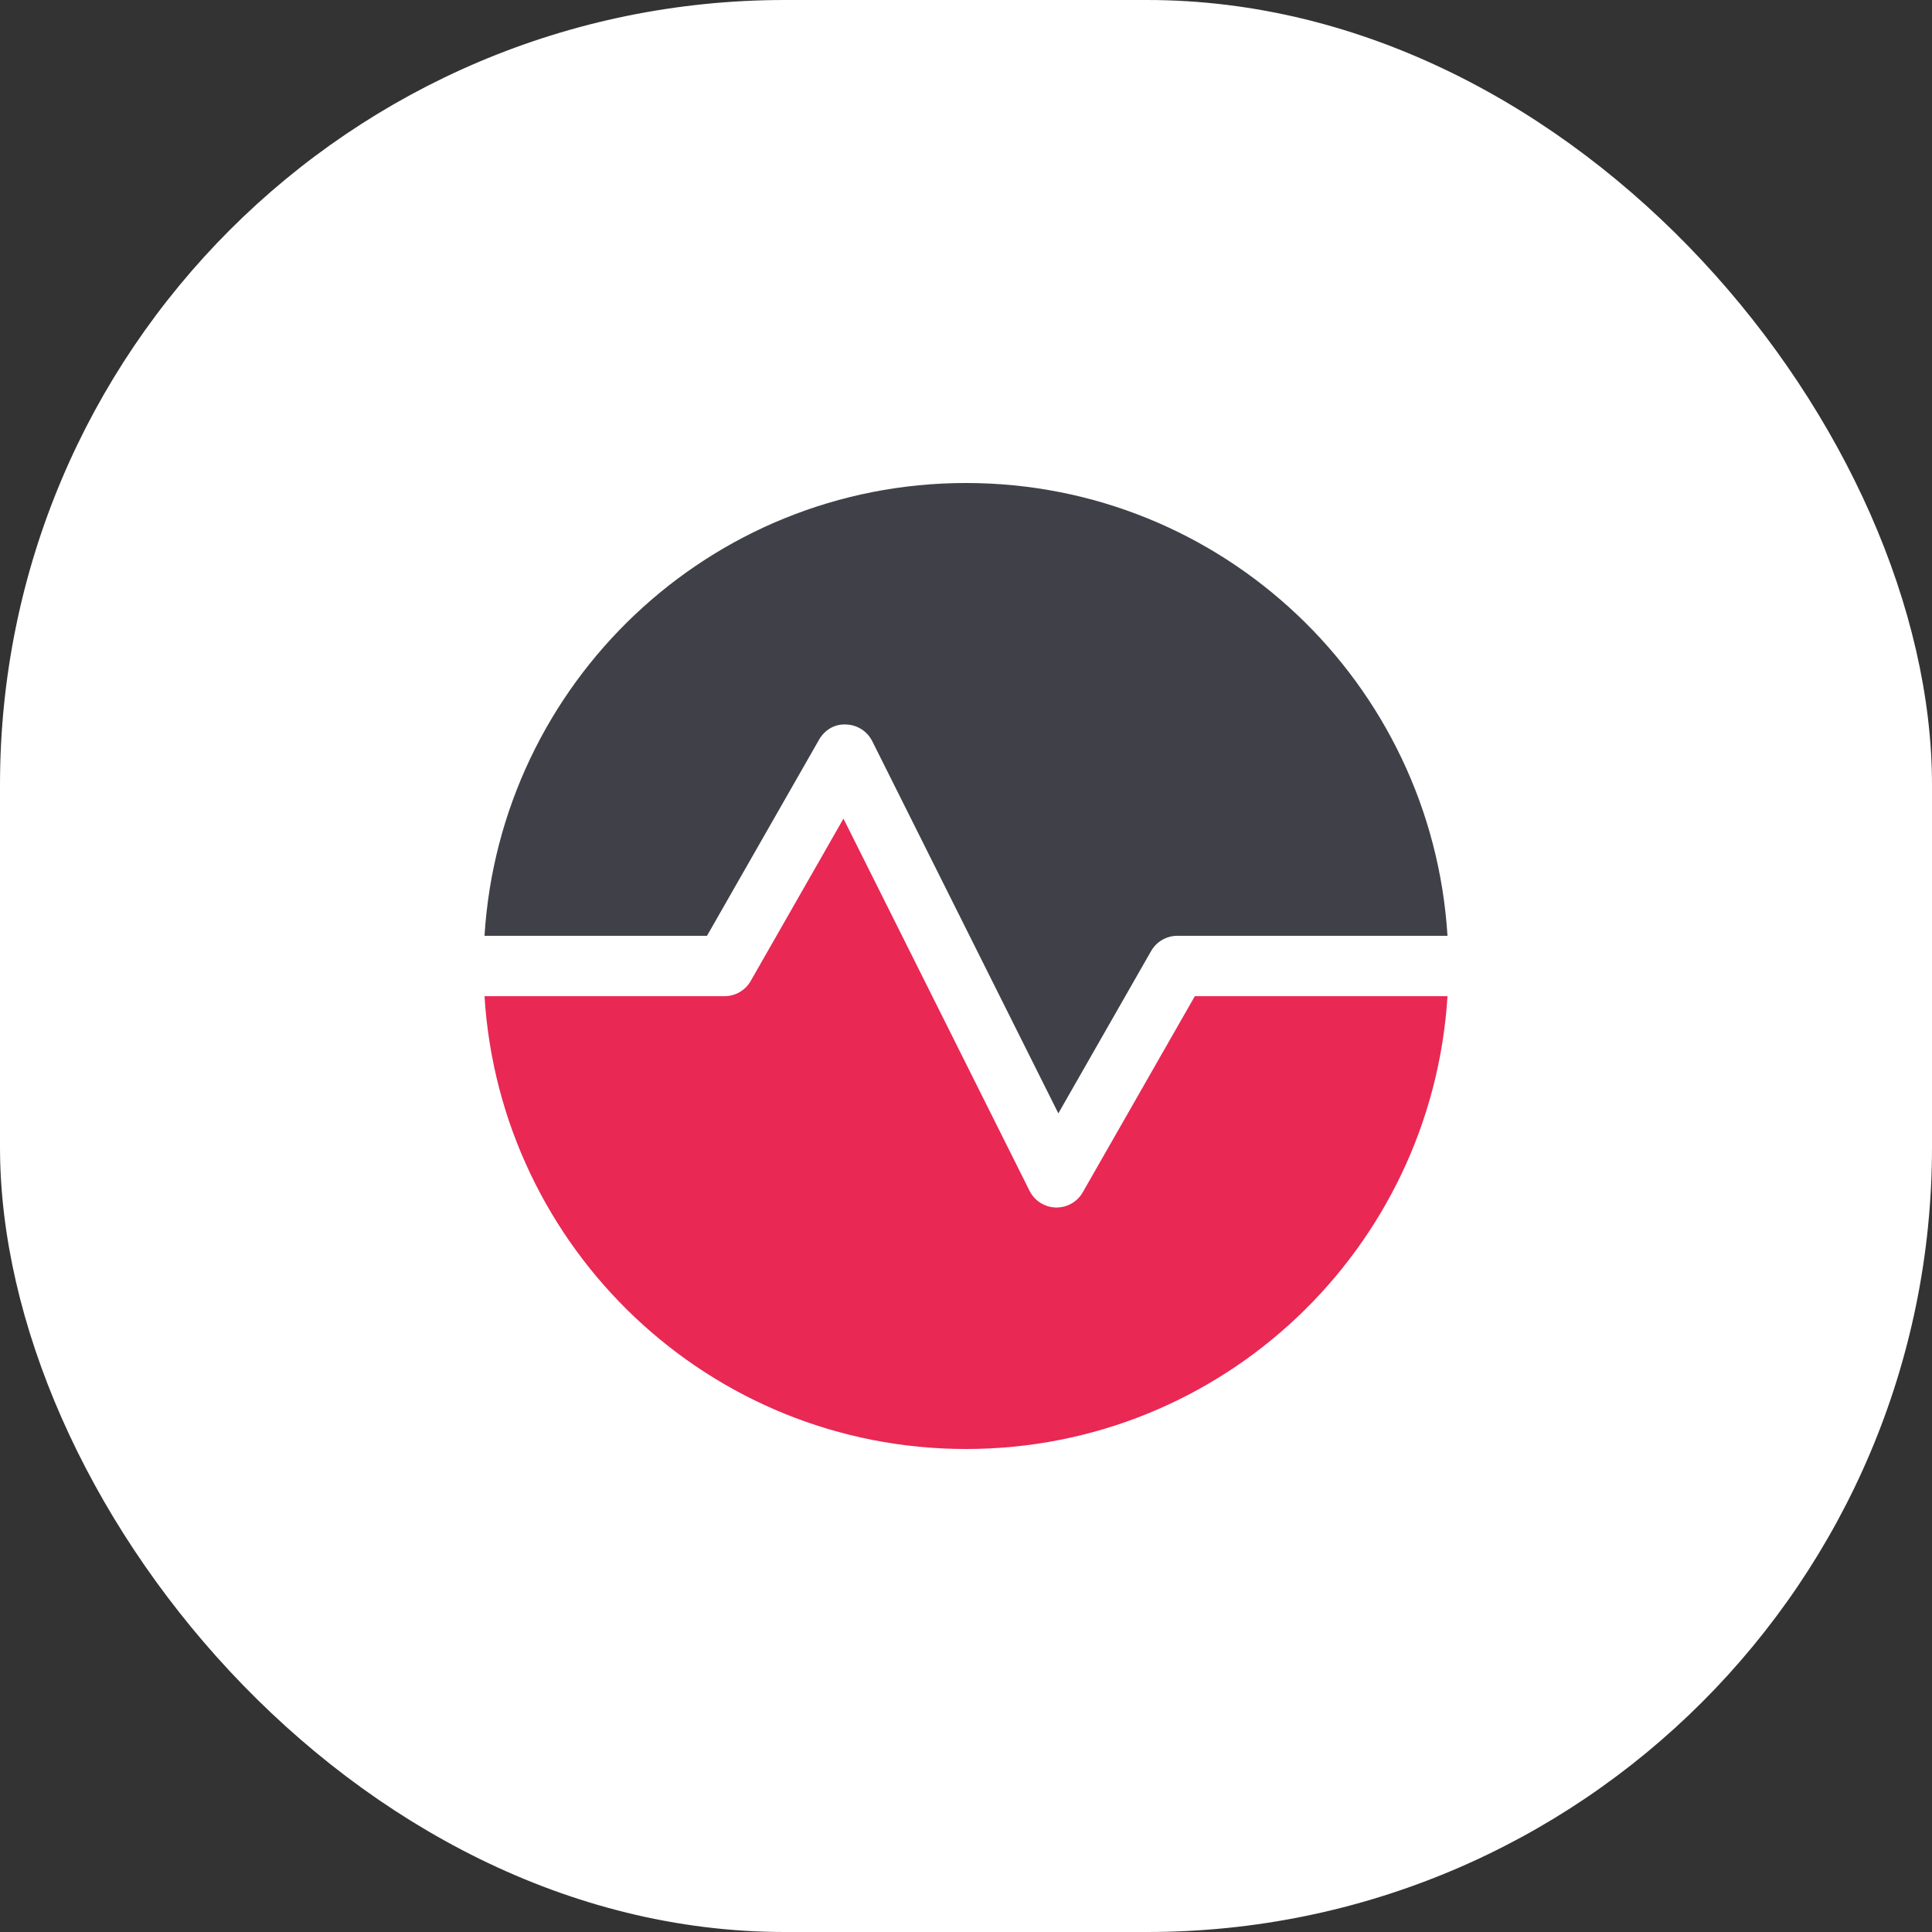
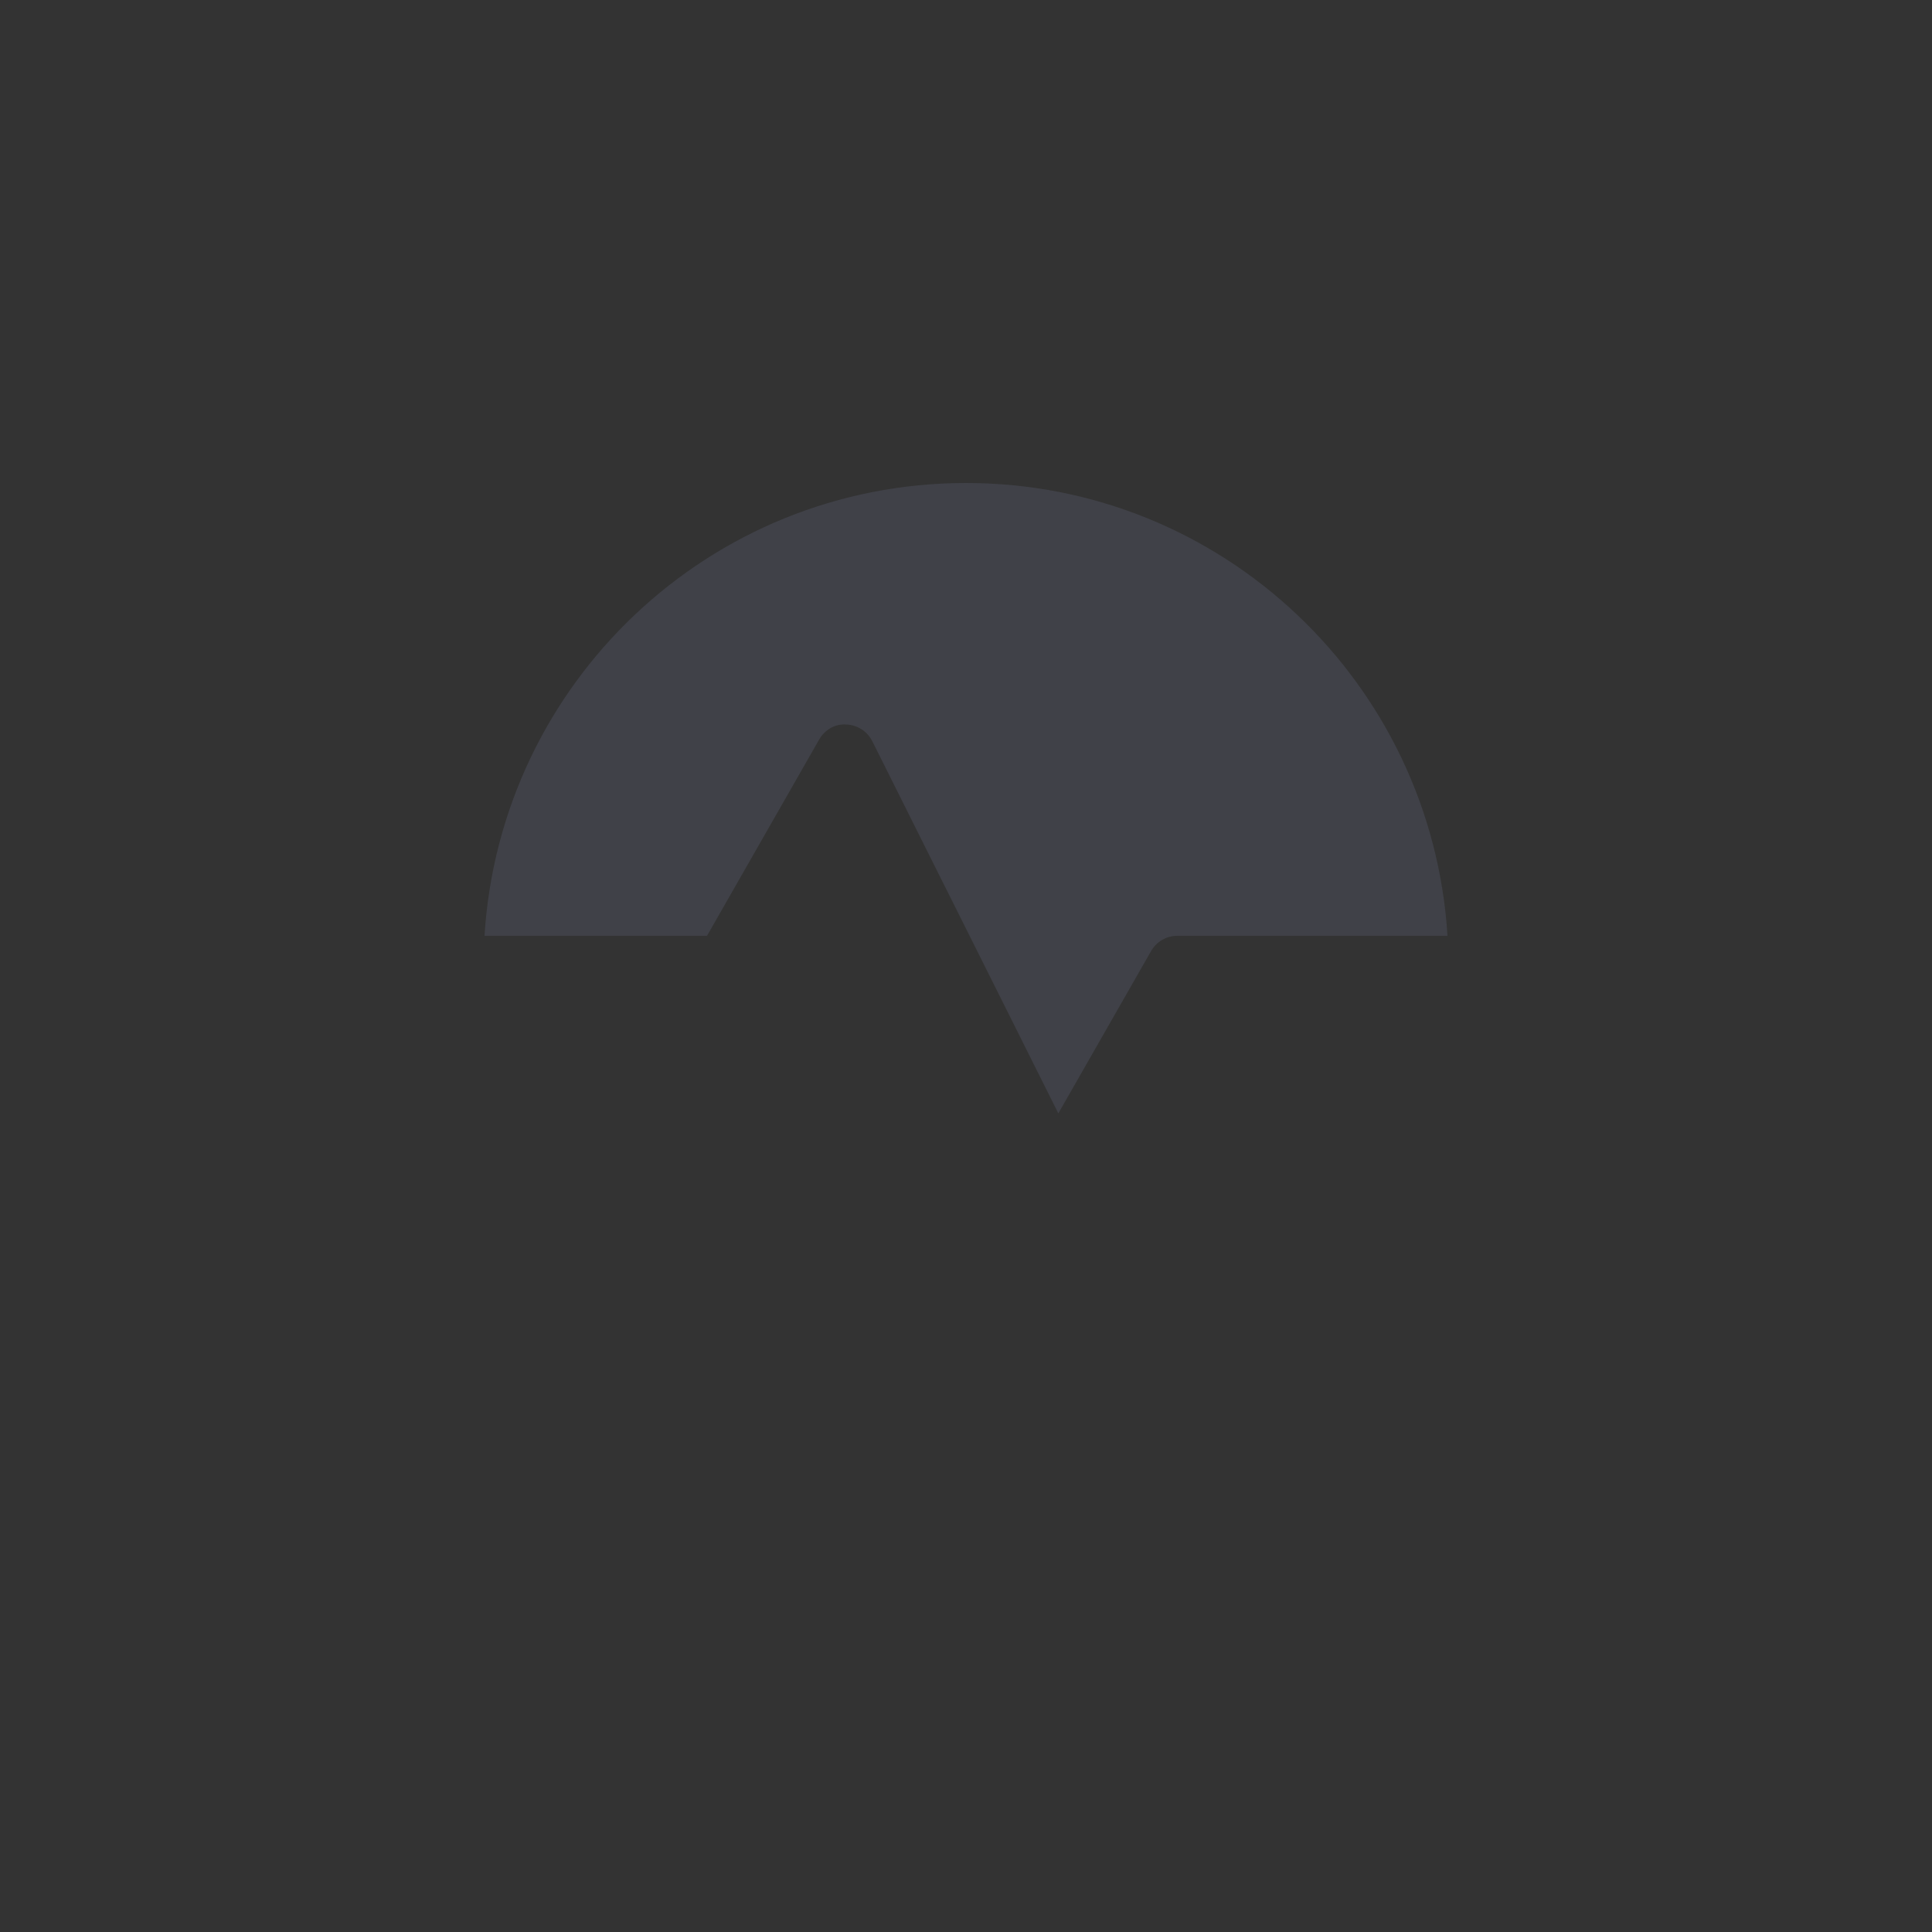
<svg xmlns="http://www.w3.org/2000/svg" width="32" height="32" viewBox="0 0 32 32">
  <rect x="0" y="0" width="32" height="32" fill="#333333" stroke="none" />
-   <rect data-element="frame" x="0" y="0" width="32" height="32" rx="13" ry="13" stroke="none" fill="#ffffff" />
  <g class="nc-icon-wrapper" transform="translate(8 8) scale(0.5)" fill="#e92854">
-     <path data-color="color-2" d="M23.58,17l-3.712,6.496c-.178,.312-.51,.504-.868,.504h-.028c-.369-.011-.702-.223-.867-.553l-6.164-12.329-3.073,5.378c-.178,.312-.509,.504-.868,.504H.05c.519,8.368,7.451,15,15.95,15s15.431-6.632,15.95-15h-8.369Z" />
    <path d="M7.42,15l3.712-6.496c.183-.321,.515-.528,.896-.504,.369,.011,.702,.223,.867,.553l6.164,12.329,3.073-5.378c.178-.312,.509-.504,.868-.504h8.95C31.431,6.632,24.499,0,16,0S.569,6.632,.05,15H7.42Z" fill="#404148" />
  </g>
</svg>